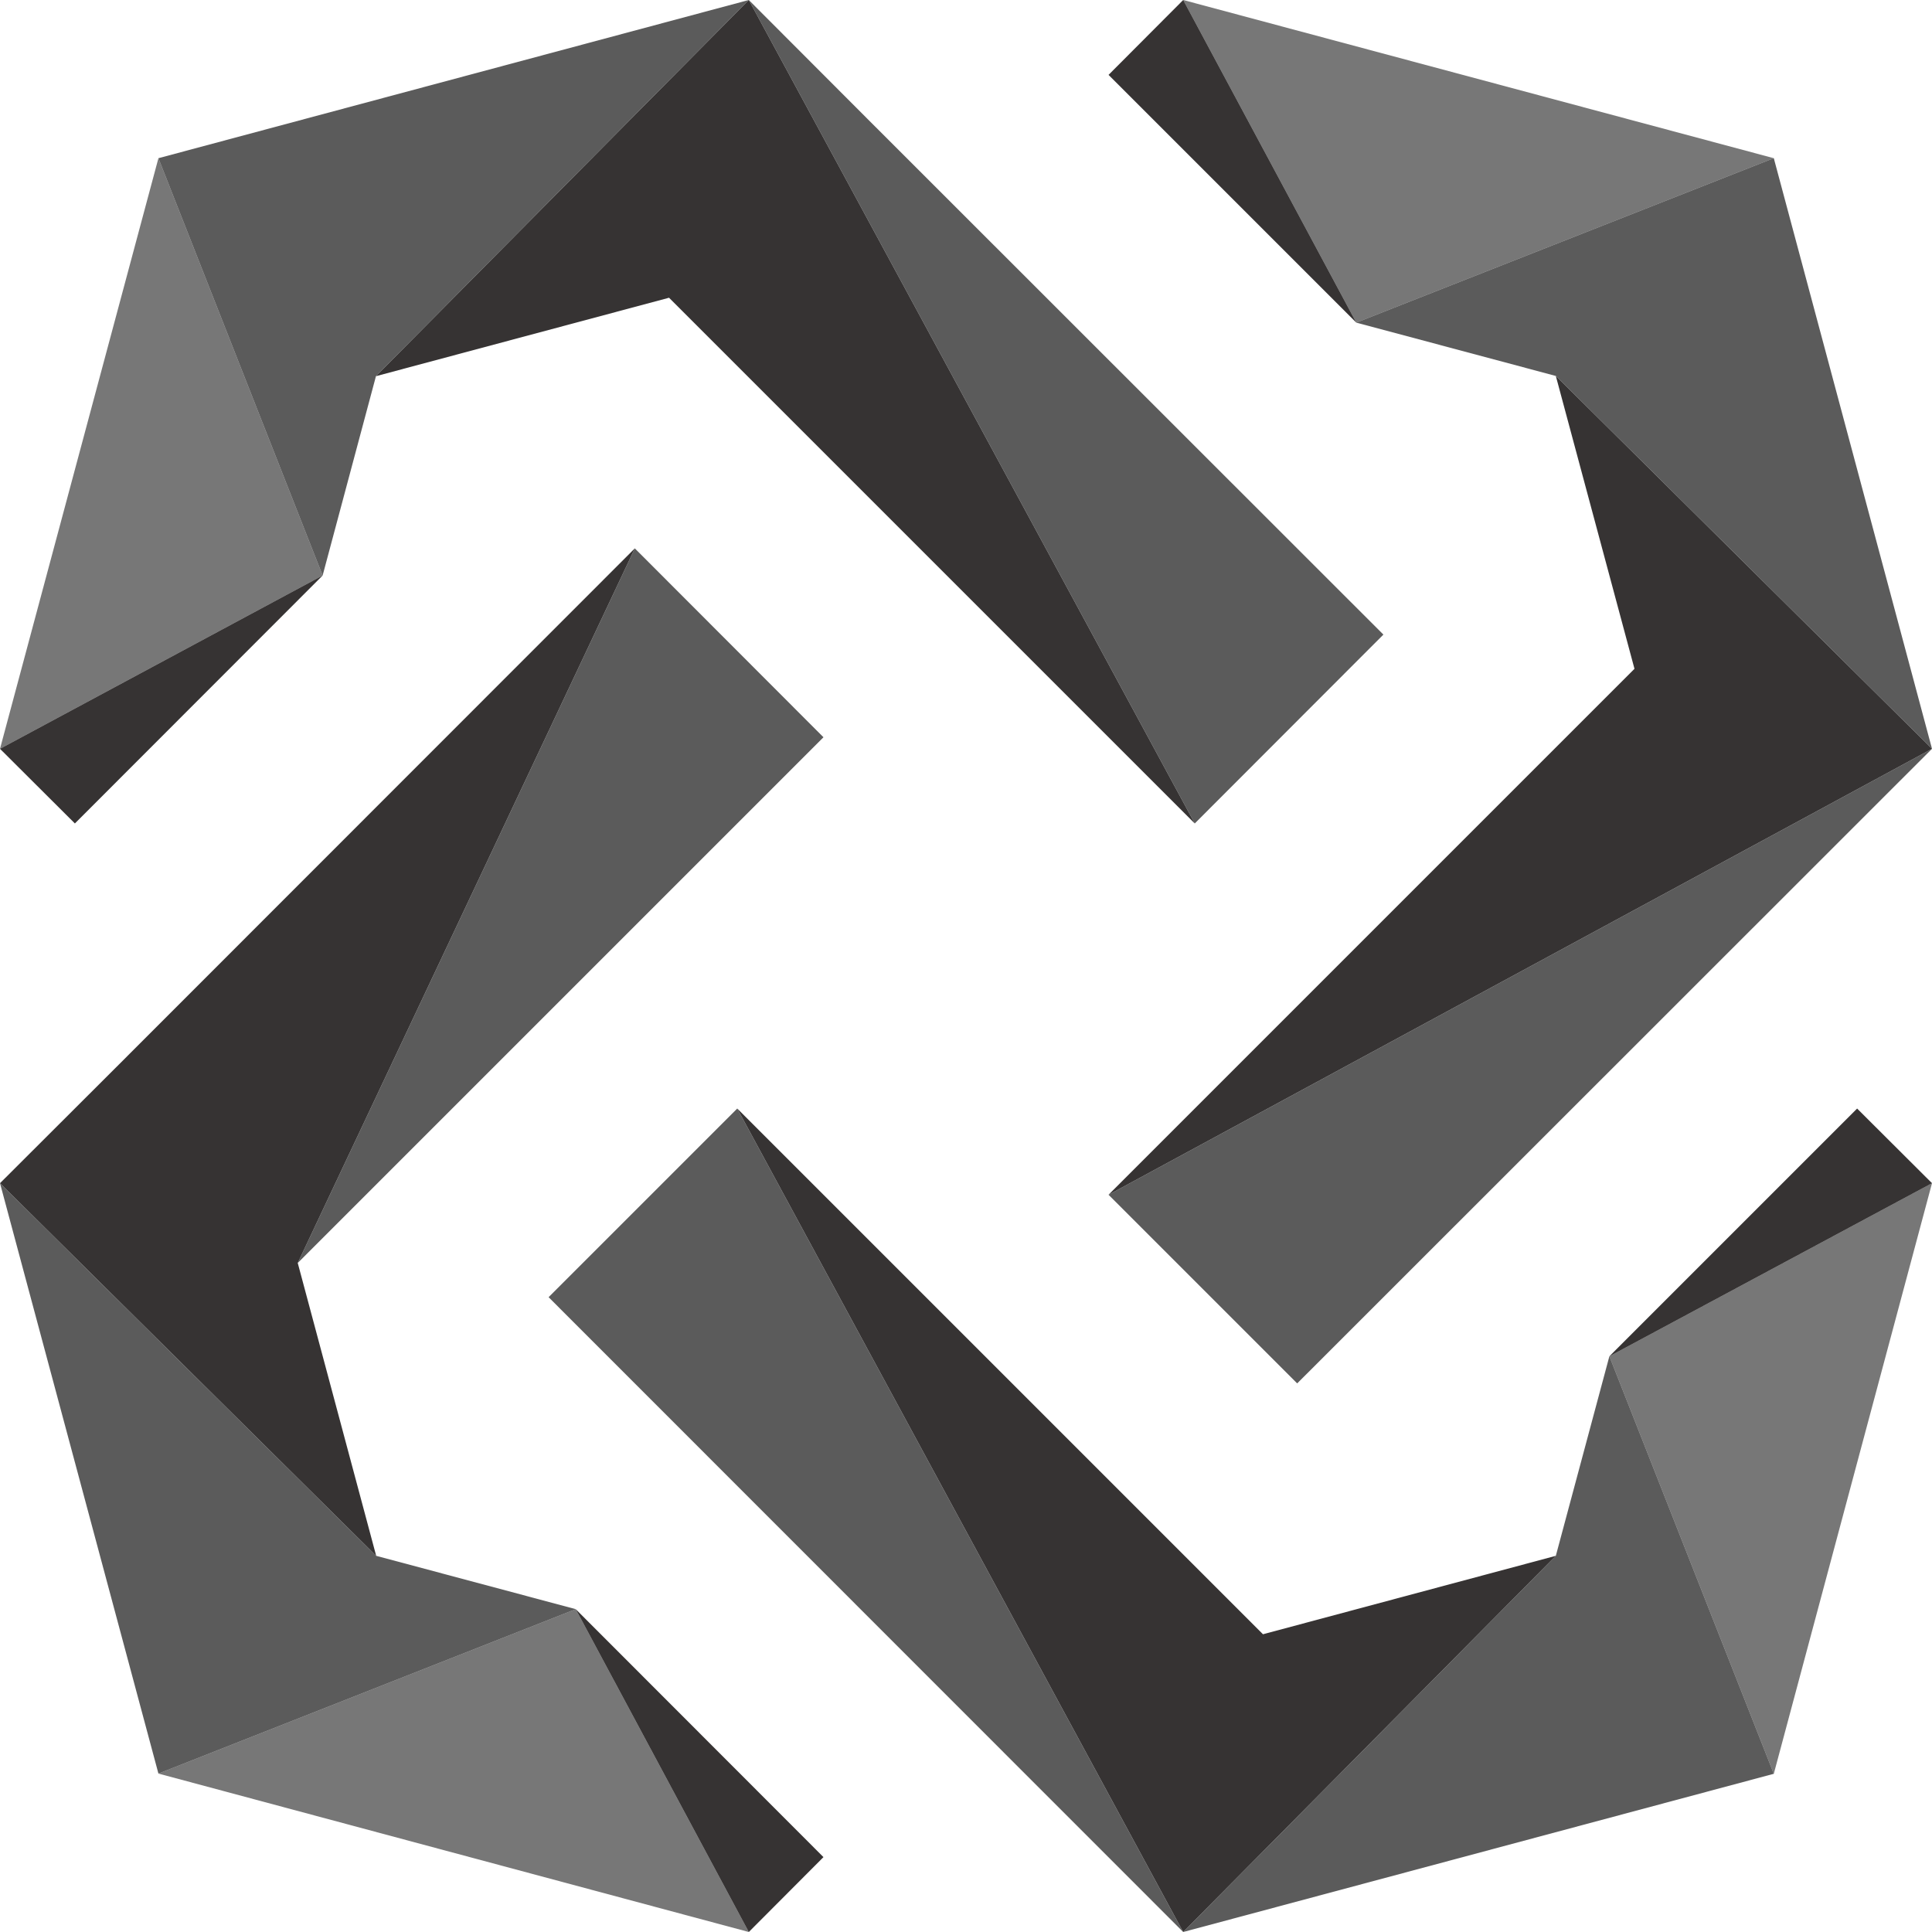
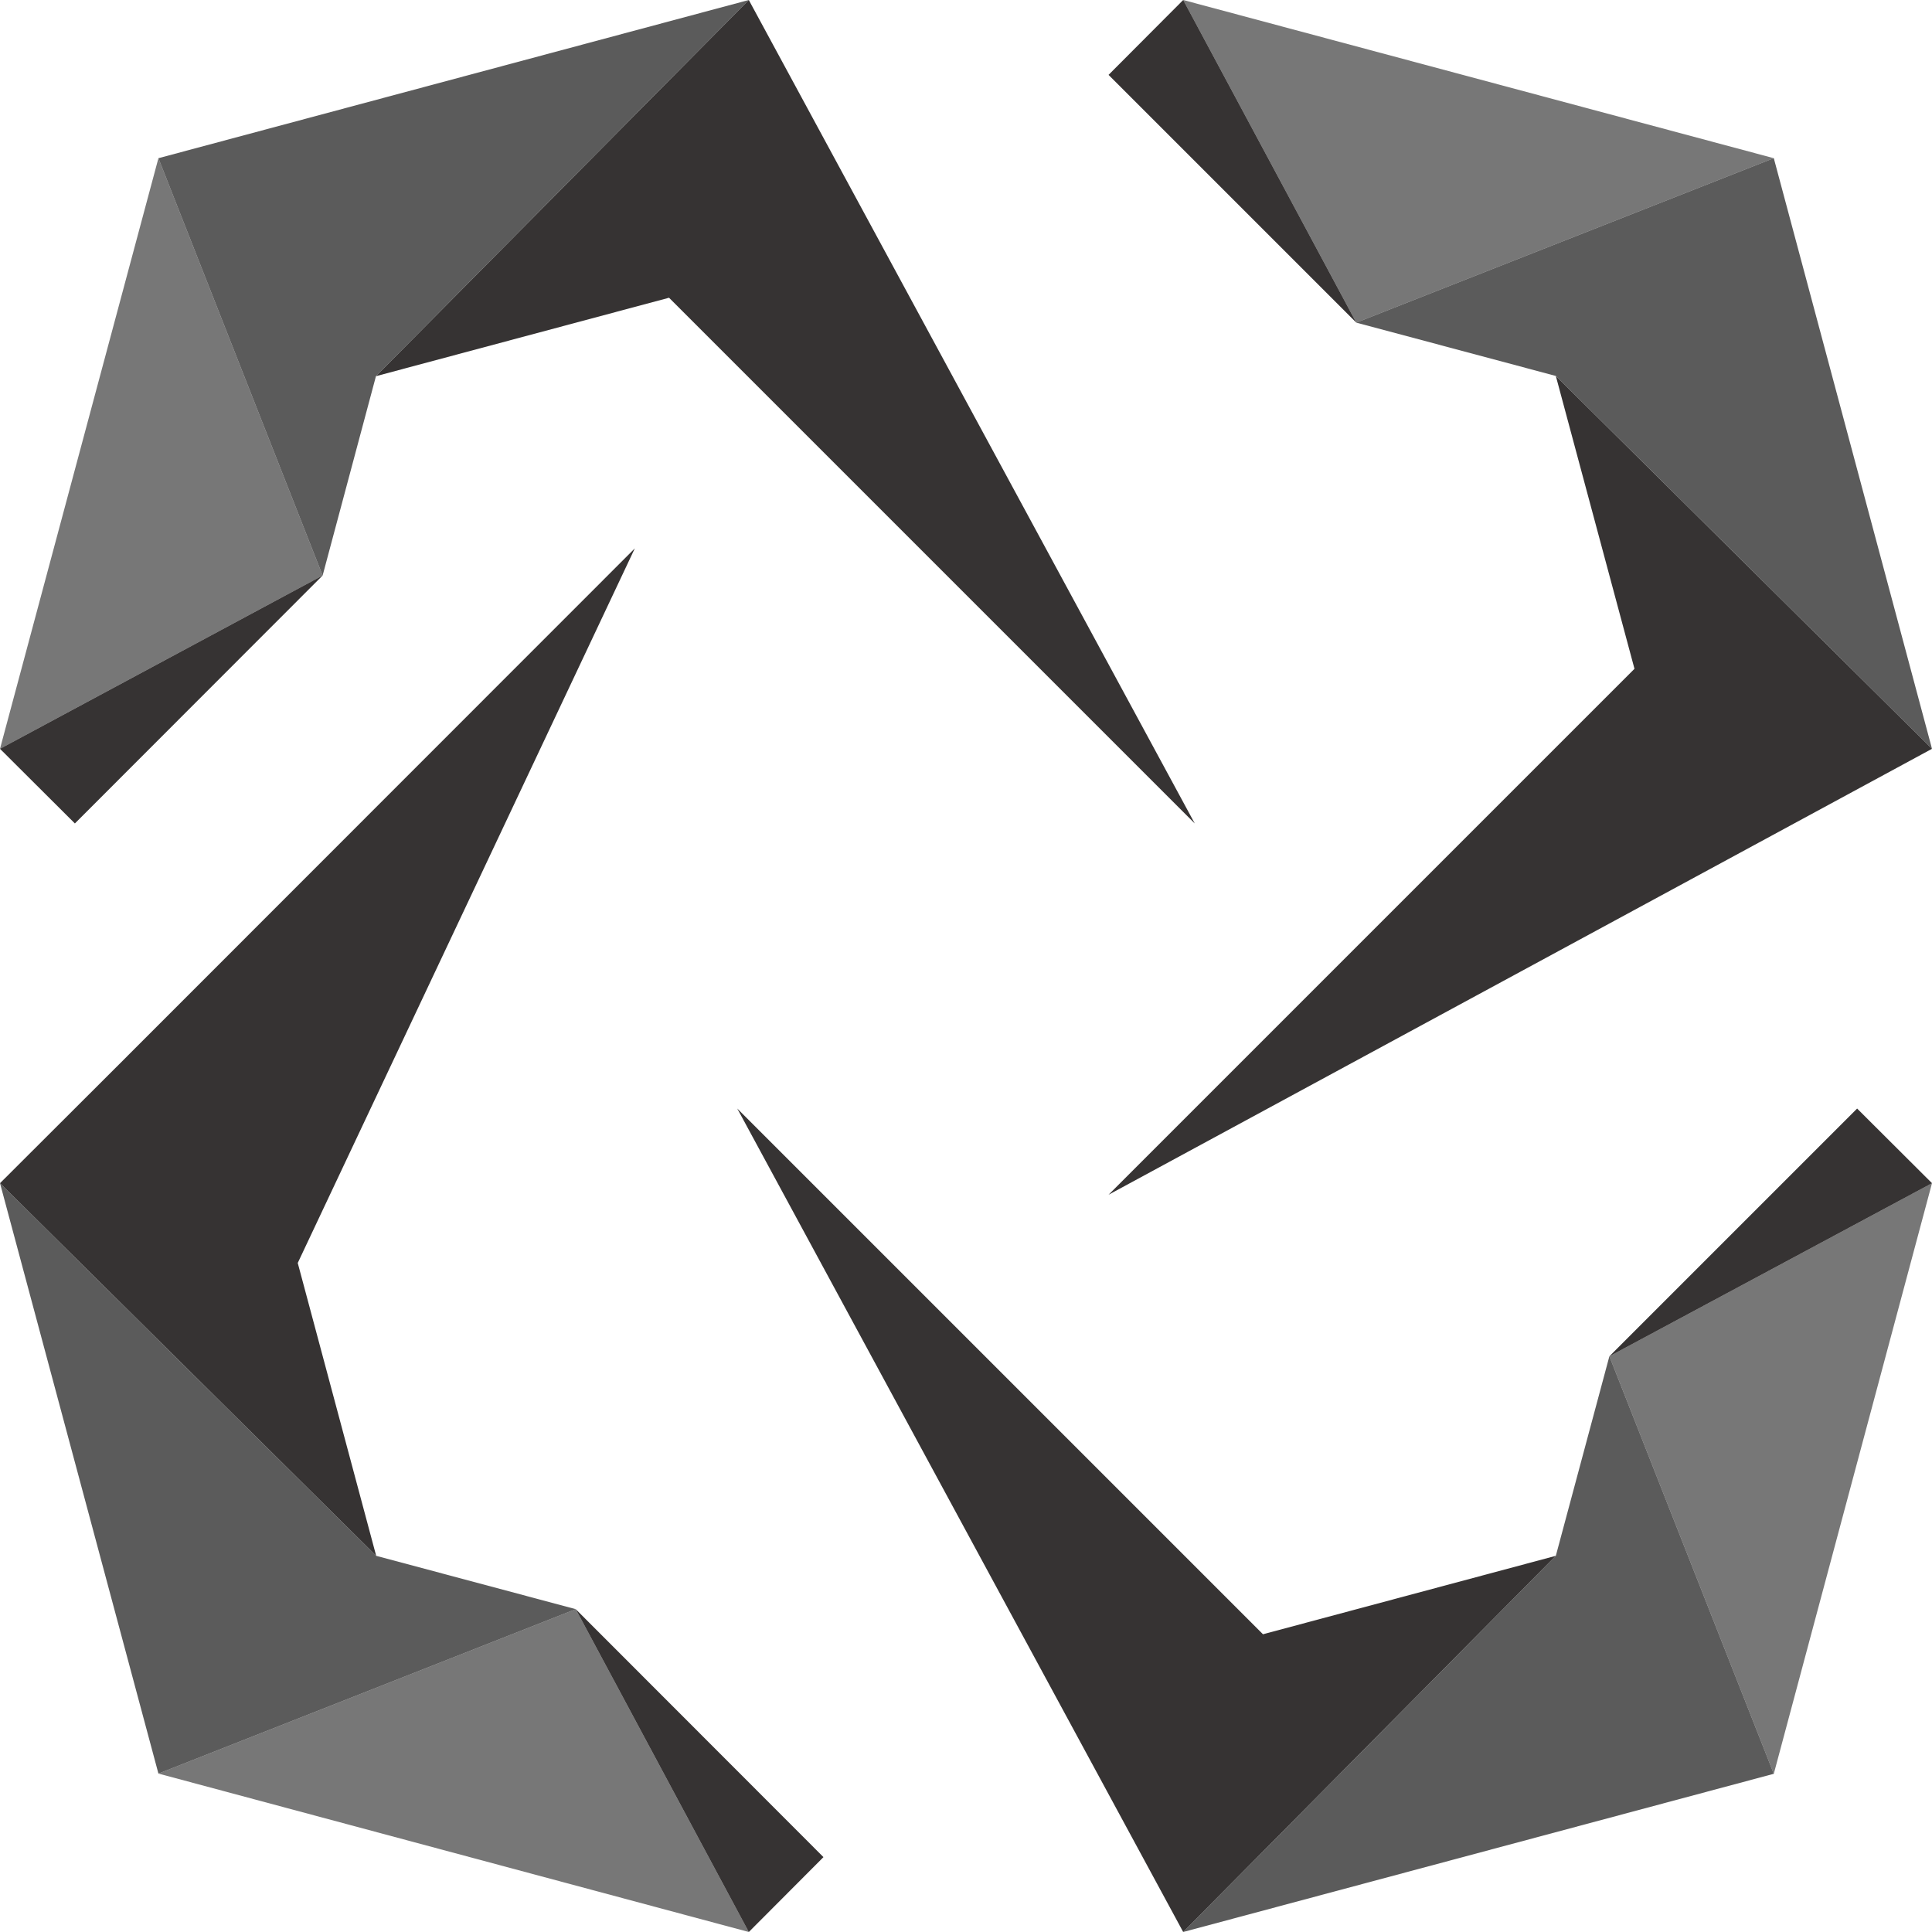
<svg xmlns="http://www.w3.org/2000/svg" height="2500" viewBox="0 0 2000 2000" width="2500">
  <path d="m692.58 308.22 544.22 544.22-461.64-852.44-385.97 389.42zm614.84 1383.56-544.22-544.22 461.64 852.44 385.74-389.42zm-999.2-384.36 348.94-739.74-534.1 534.33-123.06 122.83 389.42 385.74zm1383.79-615.07-544.45 544.45 852.44-461.64-389.42-385.97z" fill="#040000" opacity=".8" />
-   <path d="m1432.09 656.93-534.1-533.87-122.83-123.06 461.64 852.44zm-864.18 685.91 656.93 657.16-461.64-852.44zm284.53-579.64-195.28-195.52-348.94 739.74zm490.4 668.89 657.16-656.93-852.44 461.64z" fill="#323333" opacity=".8" />
  <path d="m164 163.77-164 611.39 333.99-179.41zm1672.23 1672.46 163.77-611.39-333.98 179.19zm-1672.23-.23 611.16 164-179.18-334.21zm1672.23-1672.23-611.39-163.77 179.19 333.99z" fill="#555" opacity=".8" />
  <path d="m389.19 389.42 385.97-389.42-611.16 163.77 169.99 431.98zm1221.39 1221.16-385.74 389.42 611.39-163.77-170.21-432.2zm-1221.16 0-389.42-385.74 164 611.16 431.98-170.21zm1221.16-1221.39 389.42 385.97-163.77-611.39-432.2 170.22z" fill="#323333" opacity=".8" />
  <path d="m333.99 595.75-333.99 179.41 77.52 77.28zm1332.03 808.28 333.98-179.19-77.52-77.28zm-890.86 595.97 77.28-77.52-256.46-256.69zm449.68-2000-77.28 77.52 256.47 256.47z" fill="#040000" opacity=".8" />
</svg>